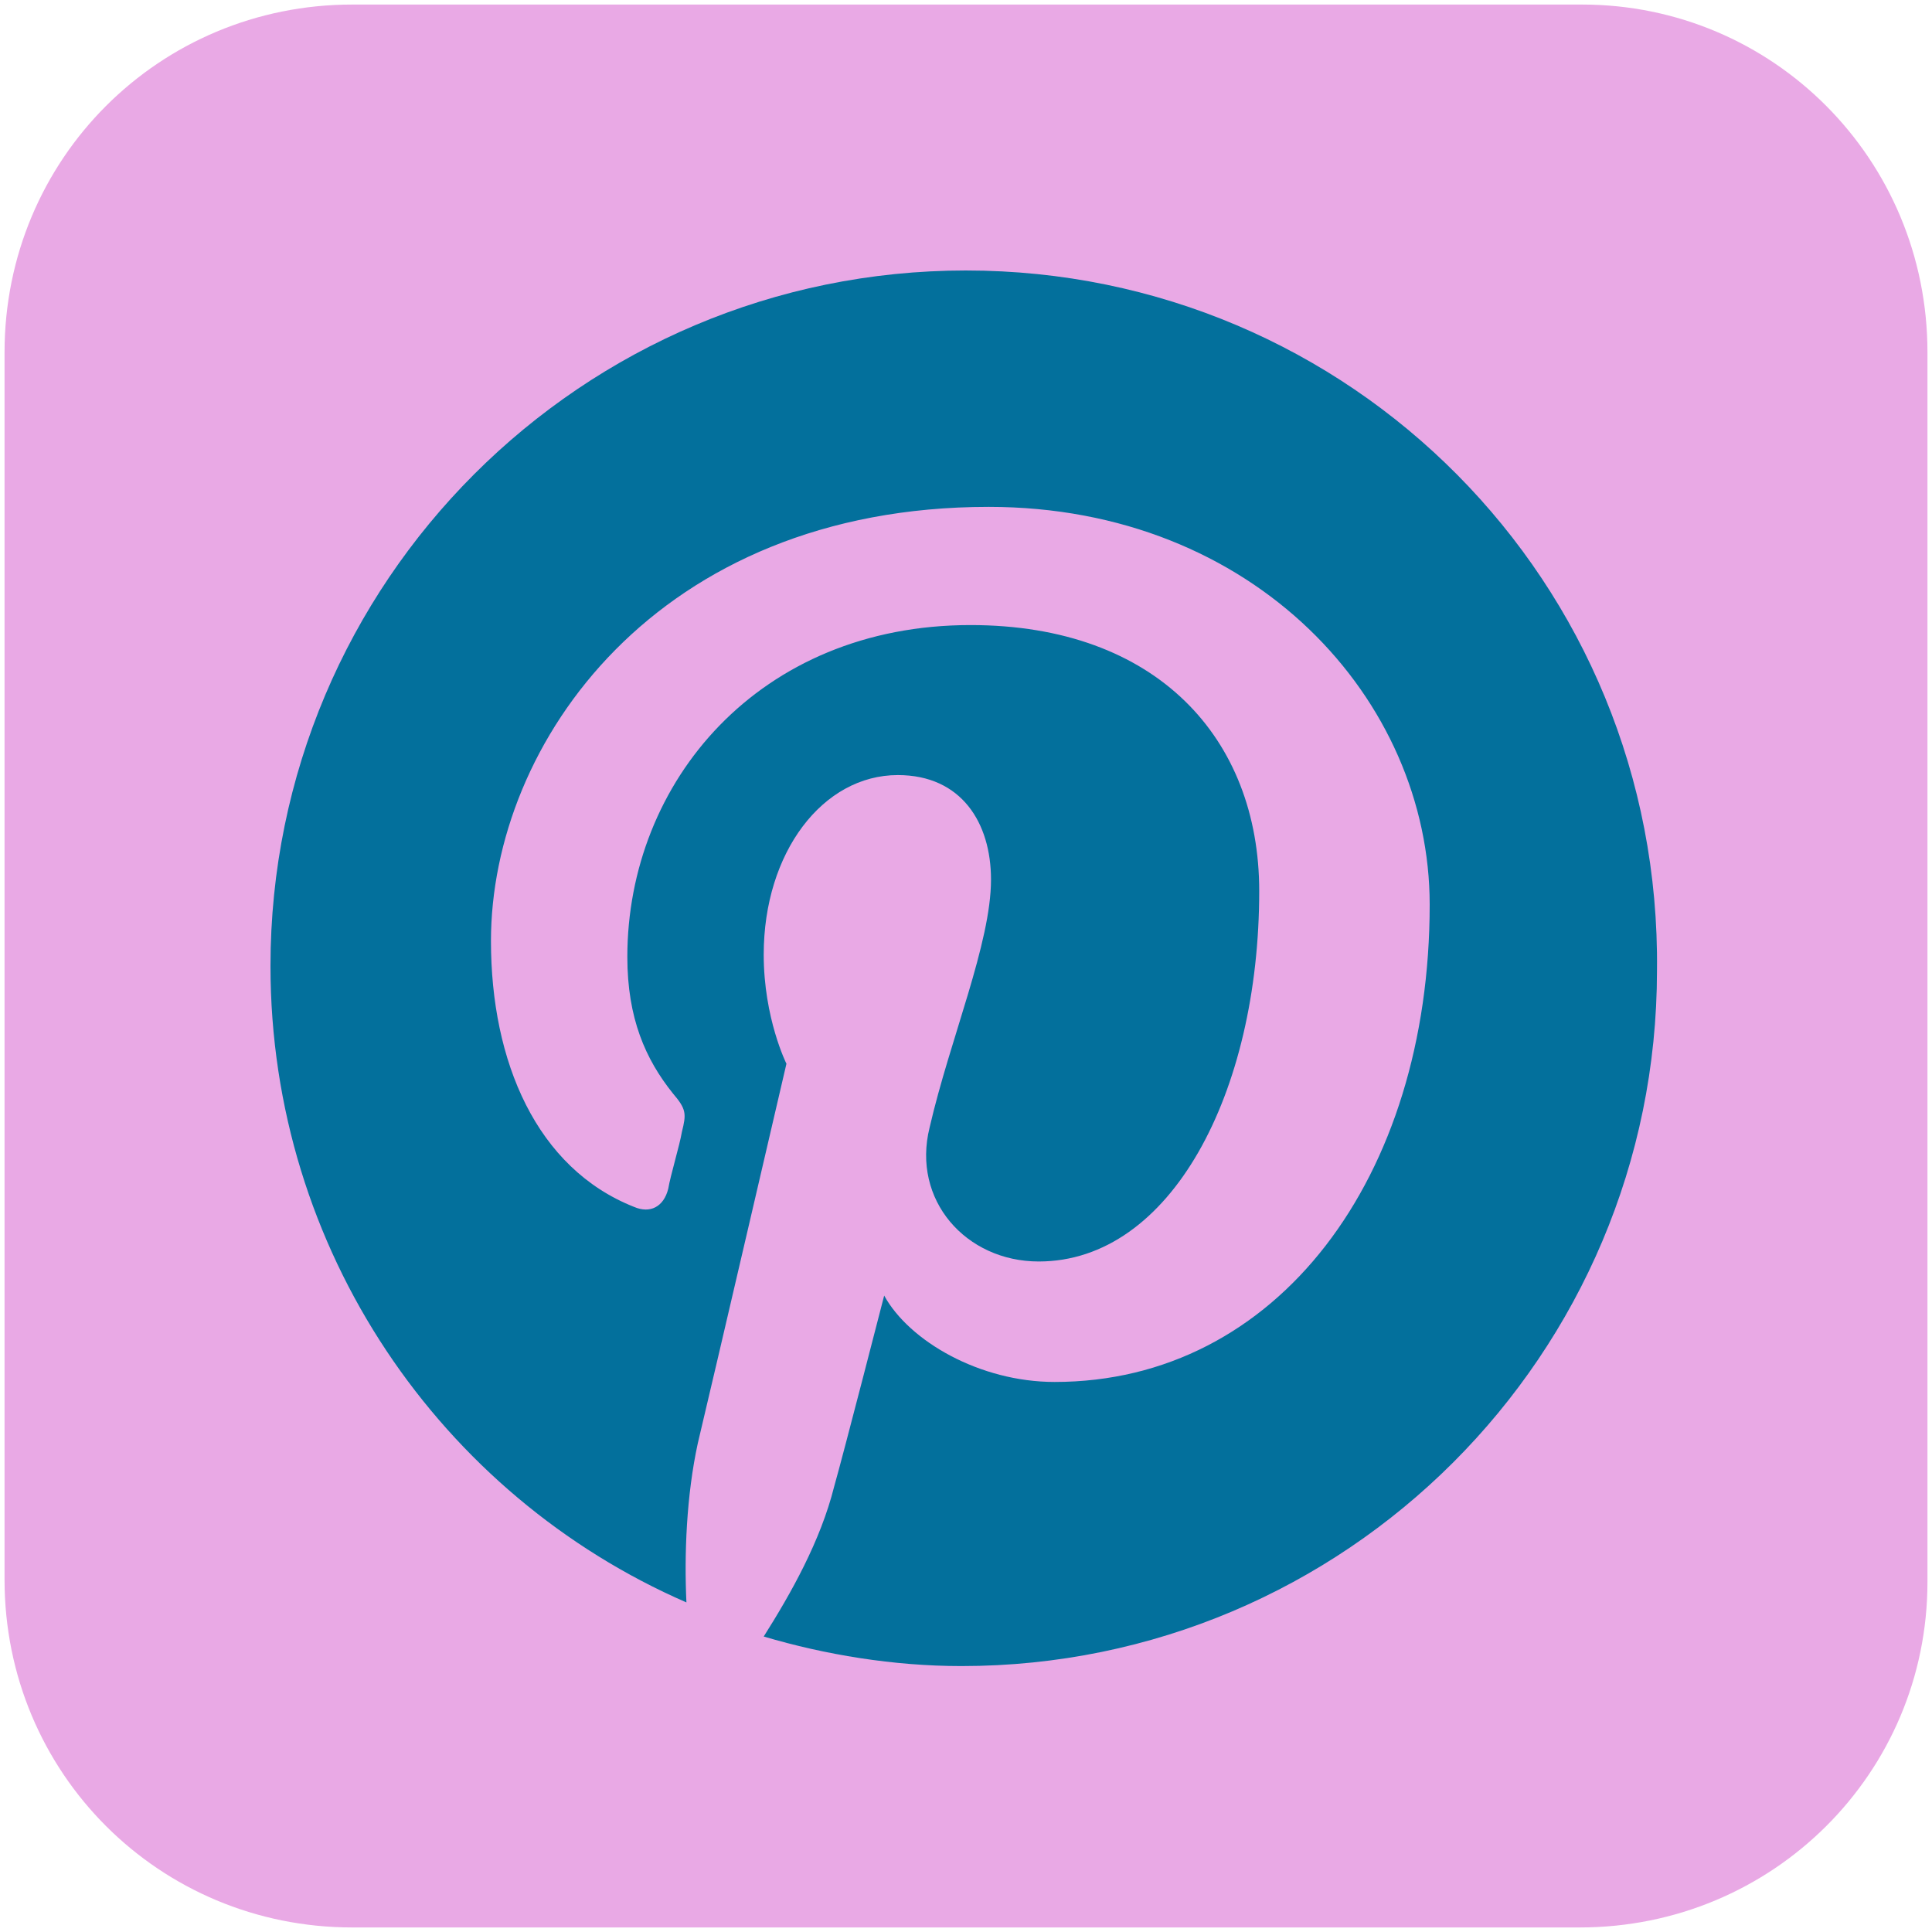
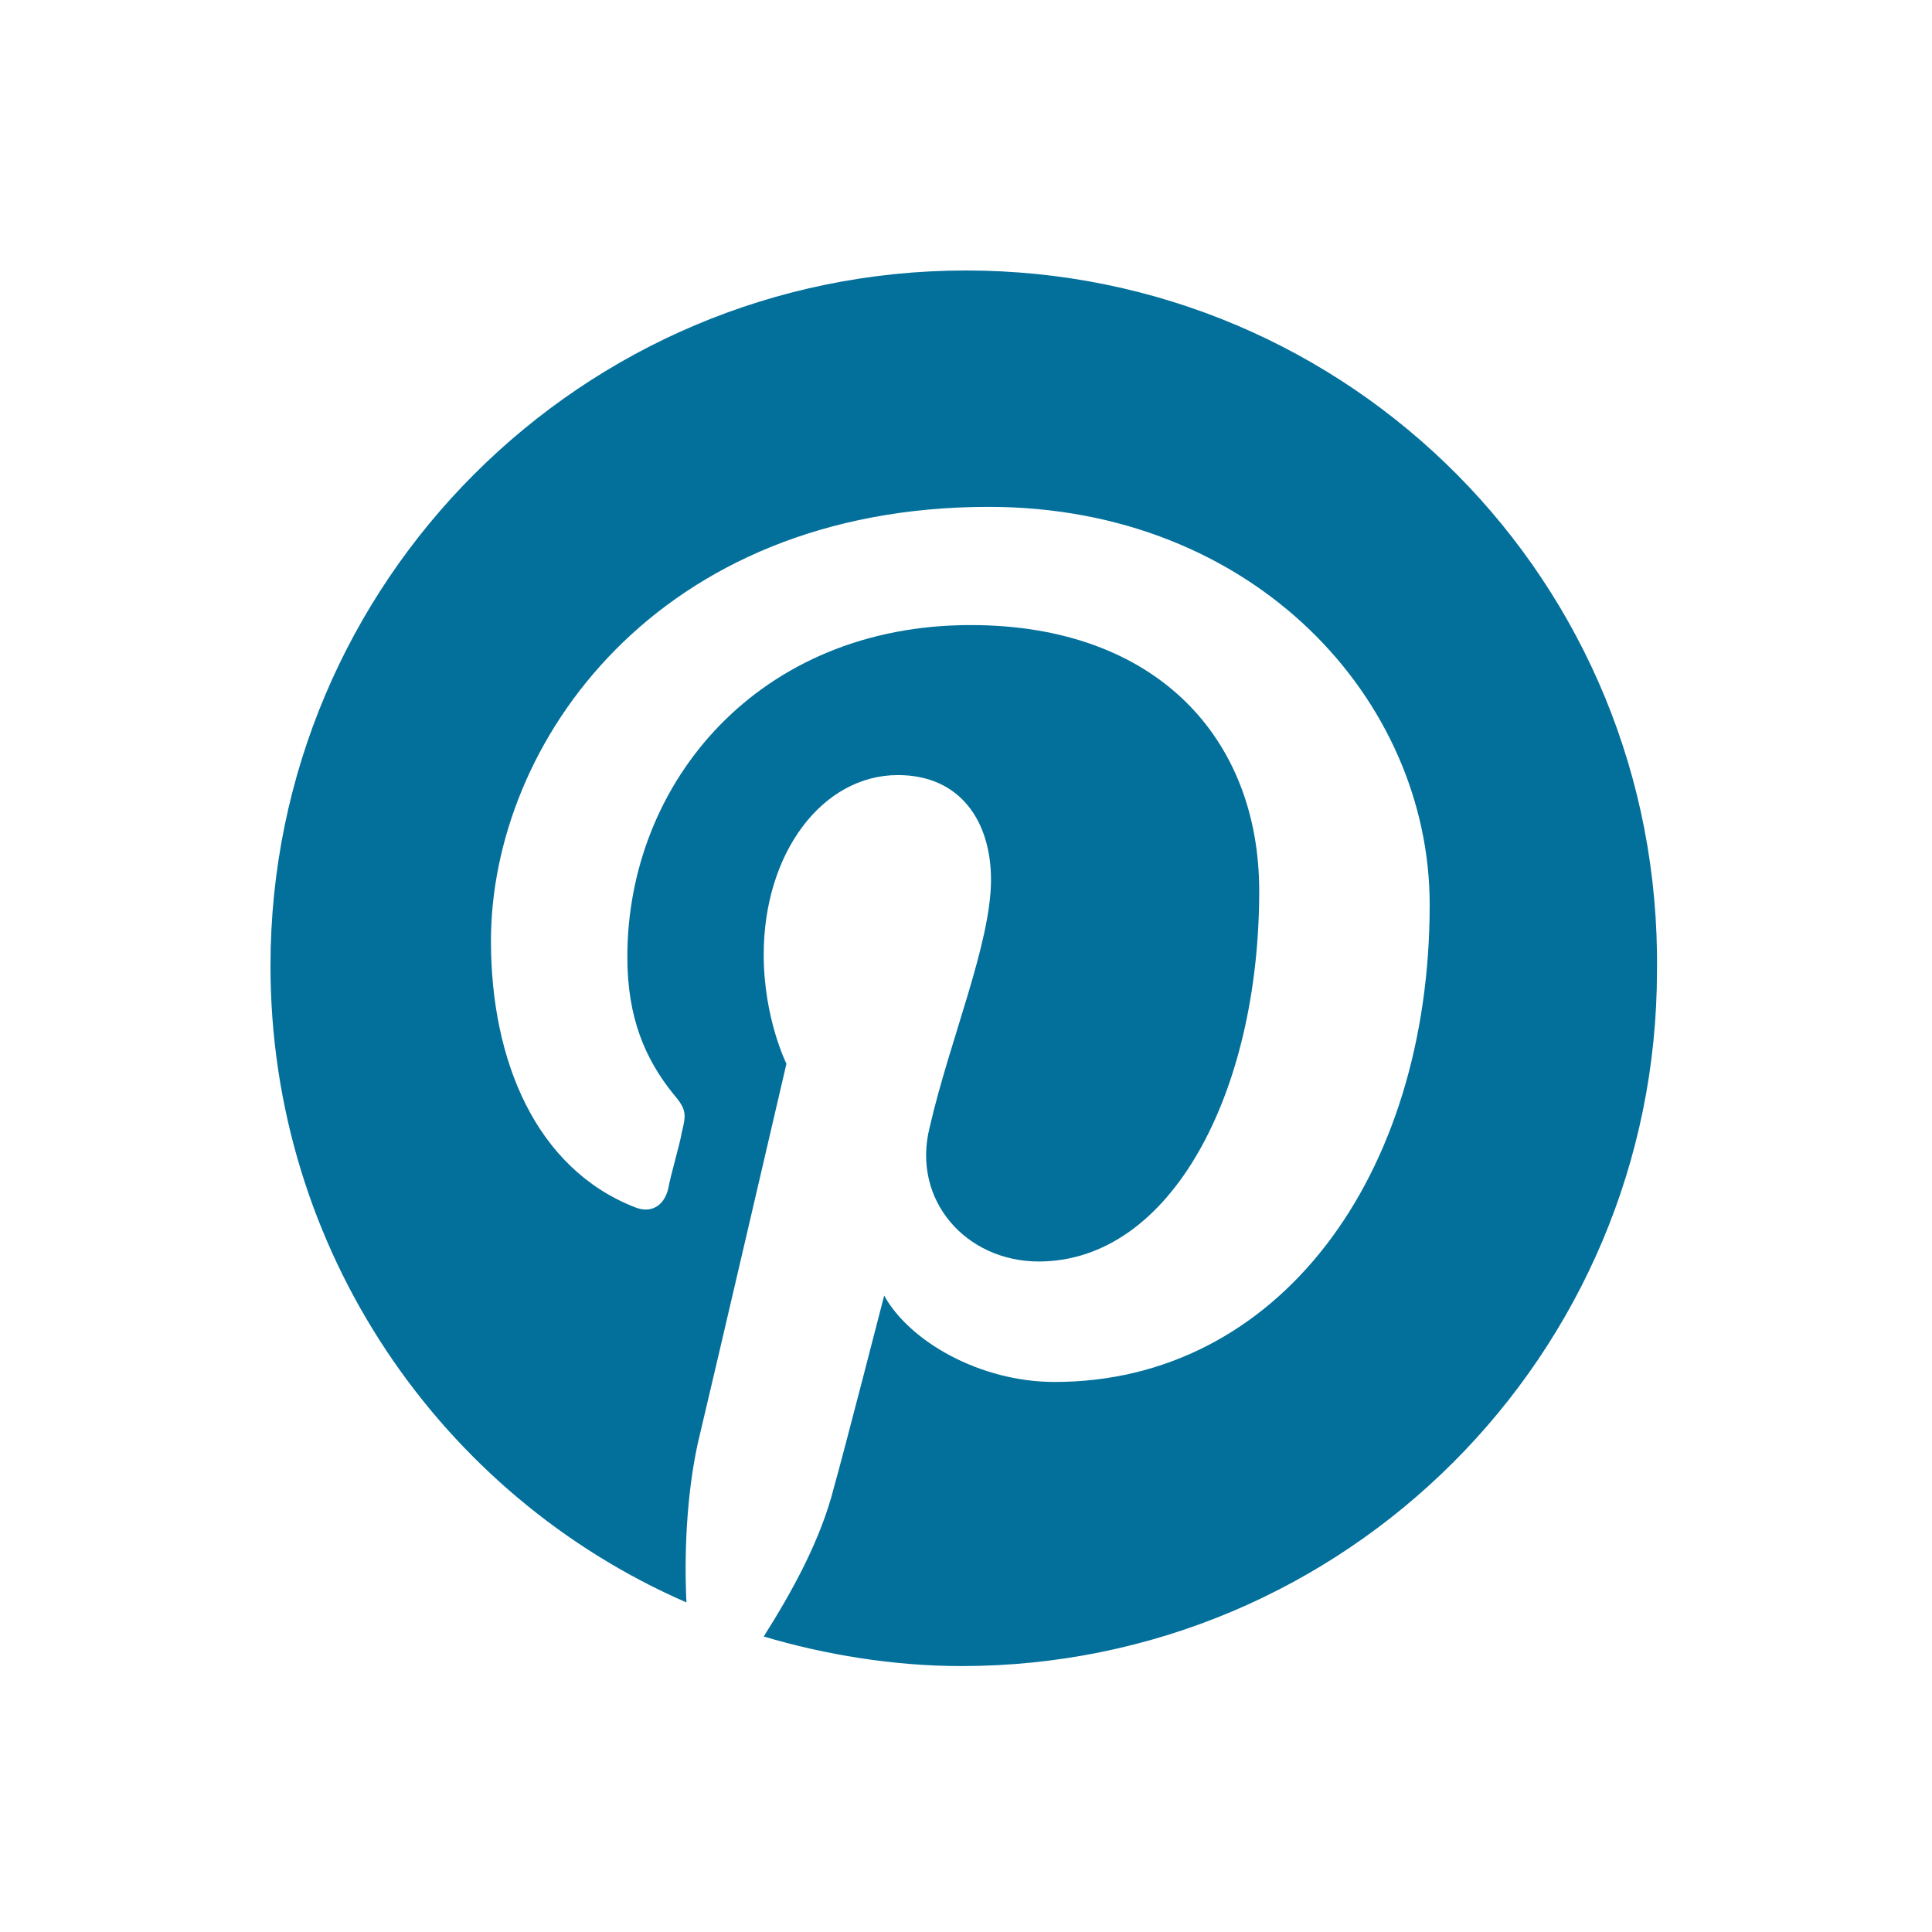
<svg xmlns="http://www.w3.org/2000/svg" viewBox="-1397 858 85 85">
-   <path fill="#E9A9E5" d="M-1327.5 942.8h-54c-8.5 0-15.3-6.8-15.3-15.3v-54c0-8.5 6.8-15.3 15.3-15.3h54.1c8.4 0 15.2 6.8 15.2 15.3v54.1c0 8.4-6.8 15.2-15.3 15.2z" />
  <path fill="#03709C" d="M-1354.5 869.9c-16.9 0-30.6 13.7-30.6 30.6 0 12.5 7.5 23.3 18.3 28-.1-2.1 0-4.7.5-7 .6-2.5 3.9-16.7 3.9-16.7s-1-2-1-4.8c0-4.5 2.6-7.9 5.9-7.9 2.8 0 4.1 2.1 4.1 4.6 0 2.8-1.8 7-2.7 10.9-.8 3.2 1.6 5.9 4.8 5.9 5.8 0 9.7-7.4 9.7-16.3 0-6.7-4.5-11.7-12.7-11.7-9.3 0-15.1 6.9-15.1 14.6 0 2.7.8 4.5 2 6 .6.7.6.9.4 1.7-.1.6-.5 1.9-.6 2.5-.2.8-.8 1.1-1.5.8-4.3-1.7-6.3-6.4-6.3-11.7 0-8.7 7.3-19.1 21.9-19.1 11.7 0 19.4 8.5 19.4 17.5 0 12-6.7 21-16.5 21-3.3 0-6.4-1.8-7.5-3.8 0 0-1.8 7-2.2 8.4-.6 2.4-1.9 4.7-3.1 6.6 2.7.8 5.7 1.3 8.7 1.3 16.9 0 30.6-13.7 30.6-30.6.2-17.1-13.5-30.8-30.4-30.8z" />
</svg>